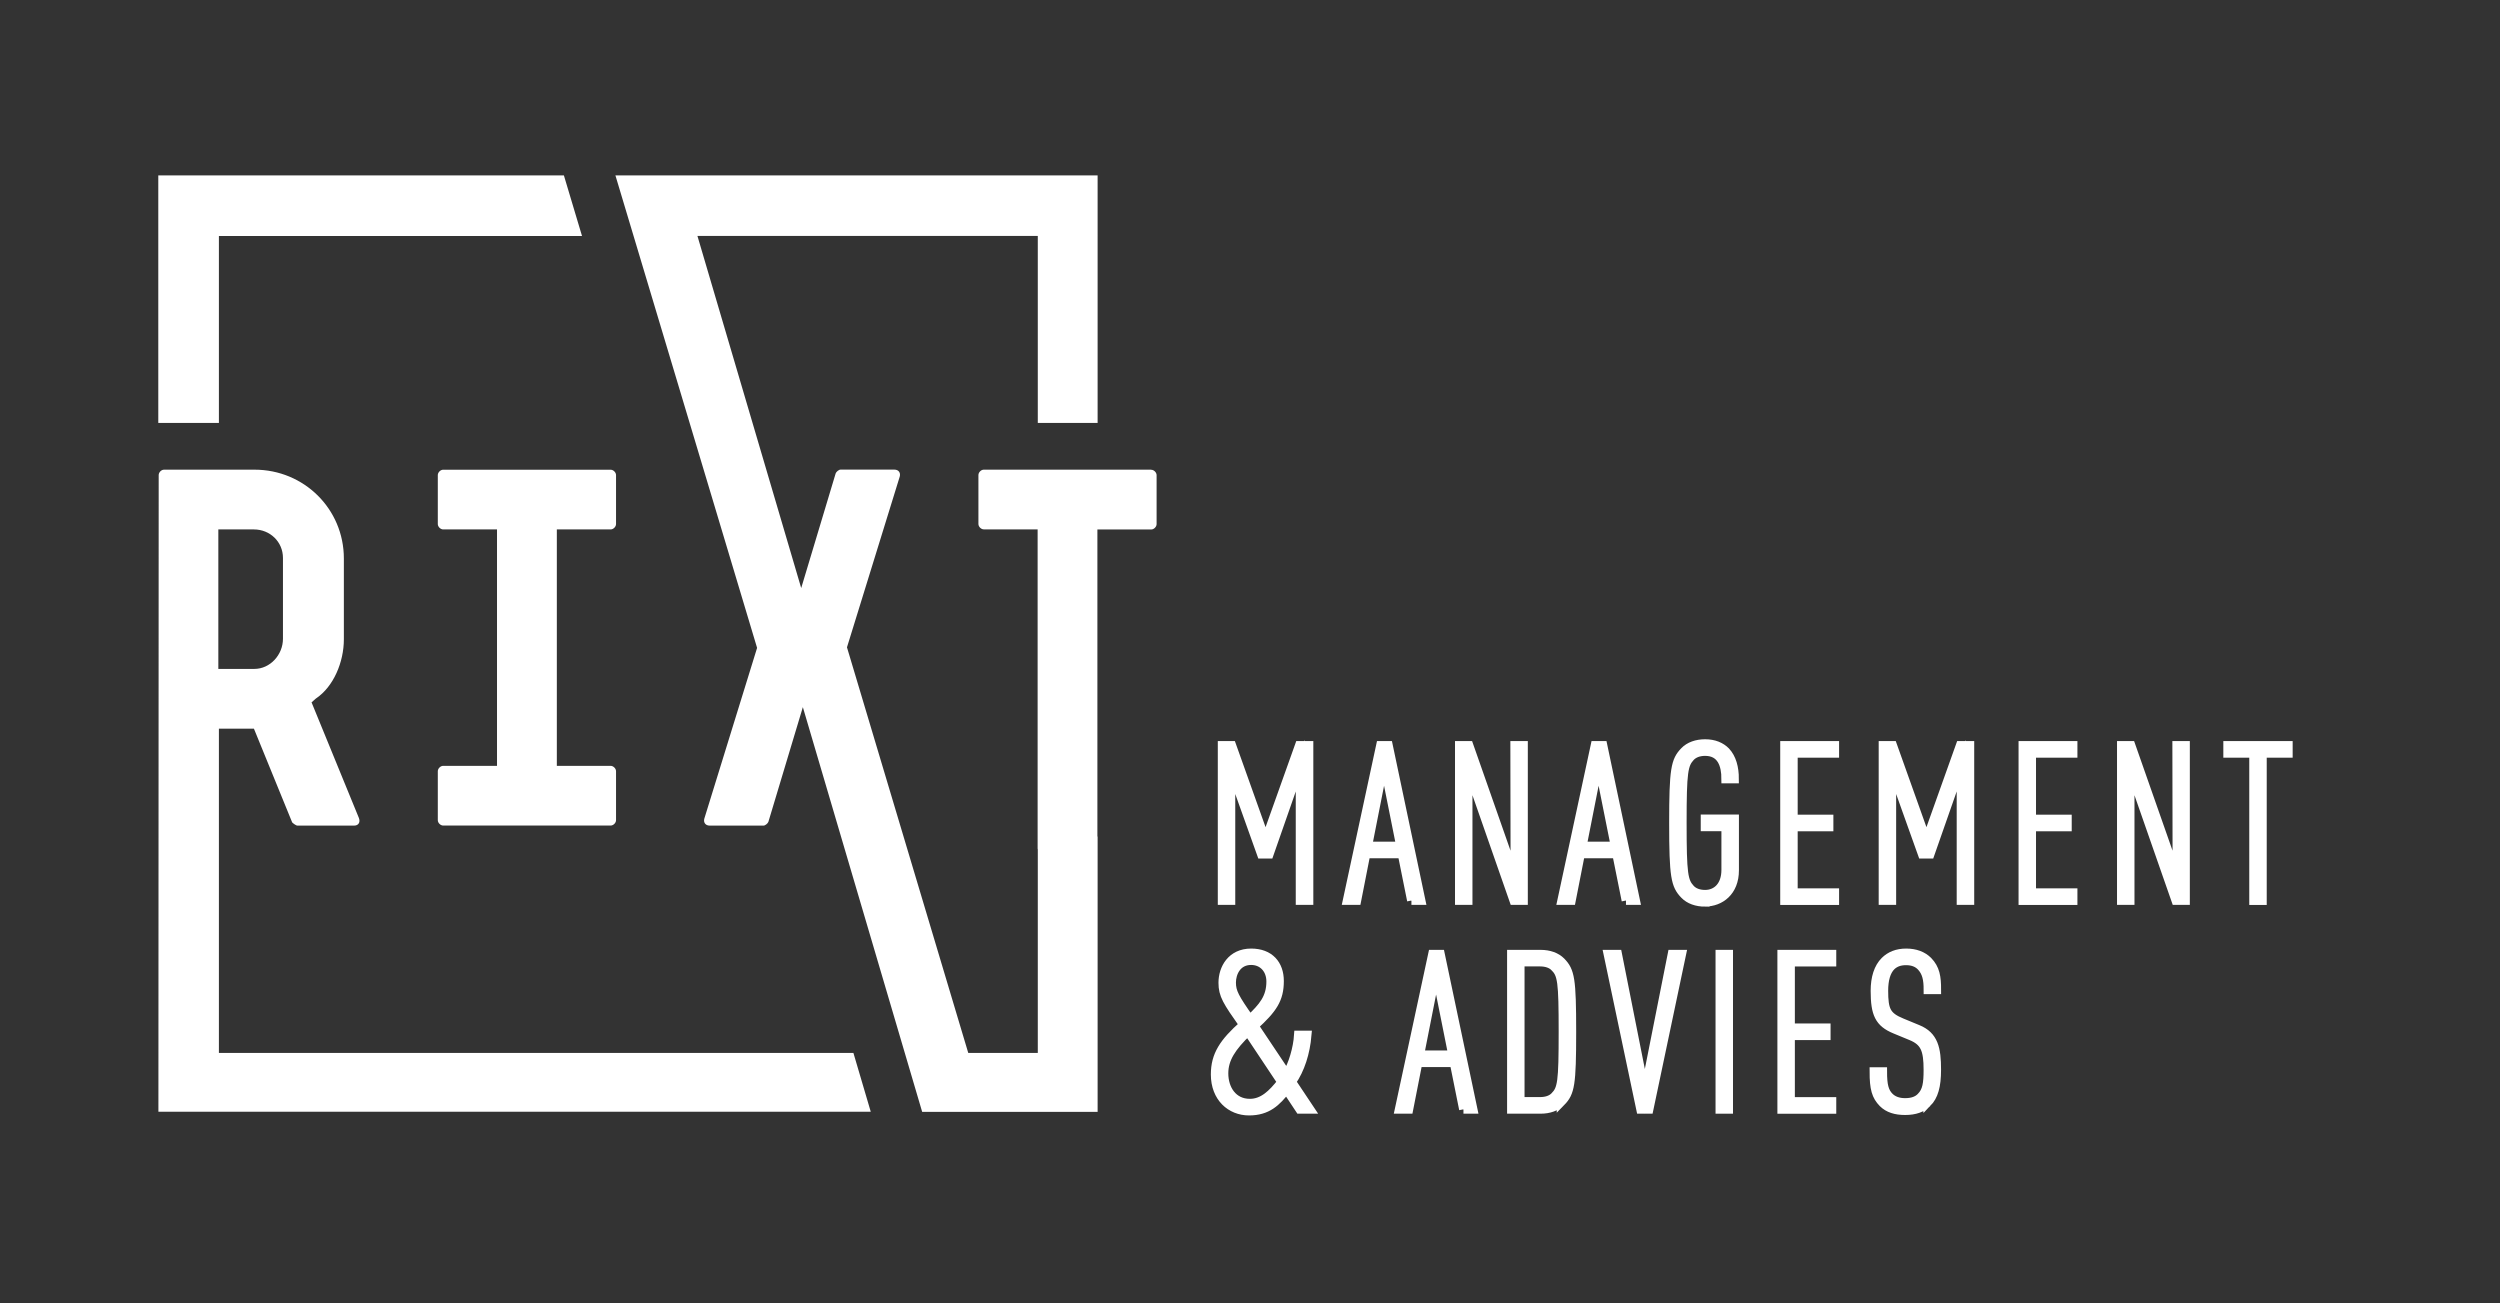
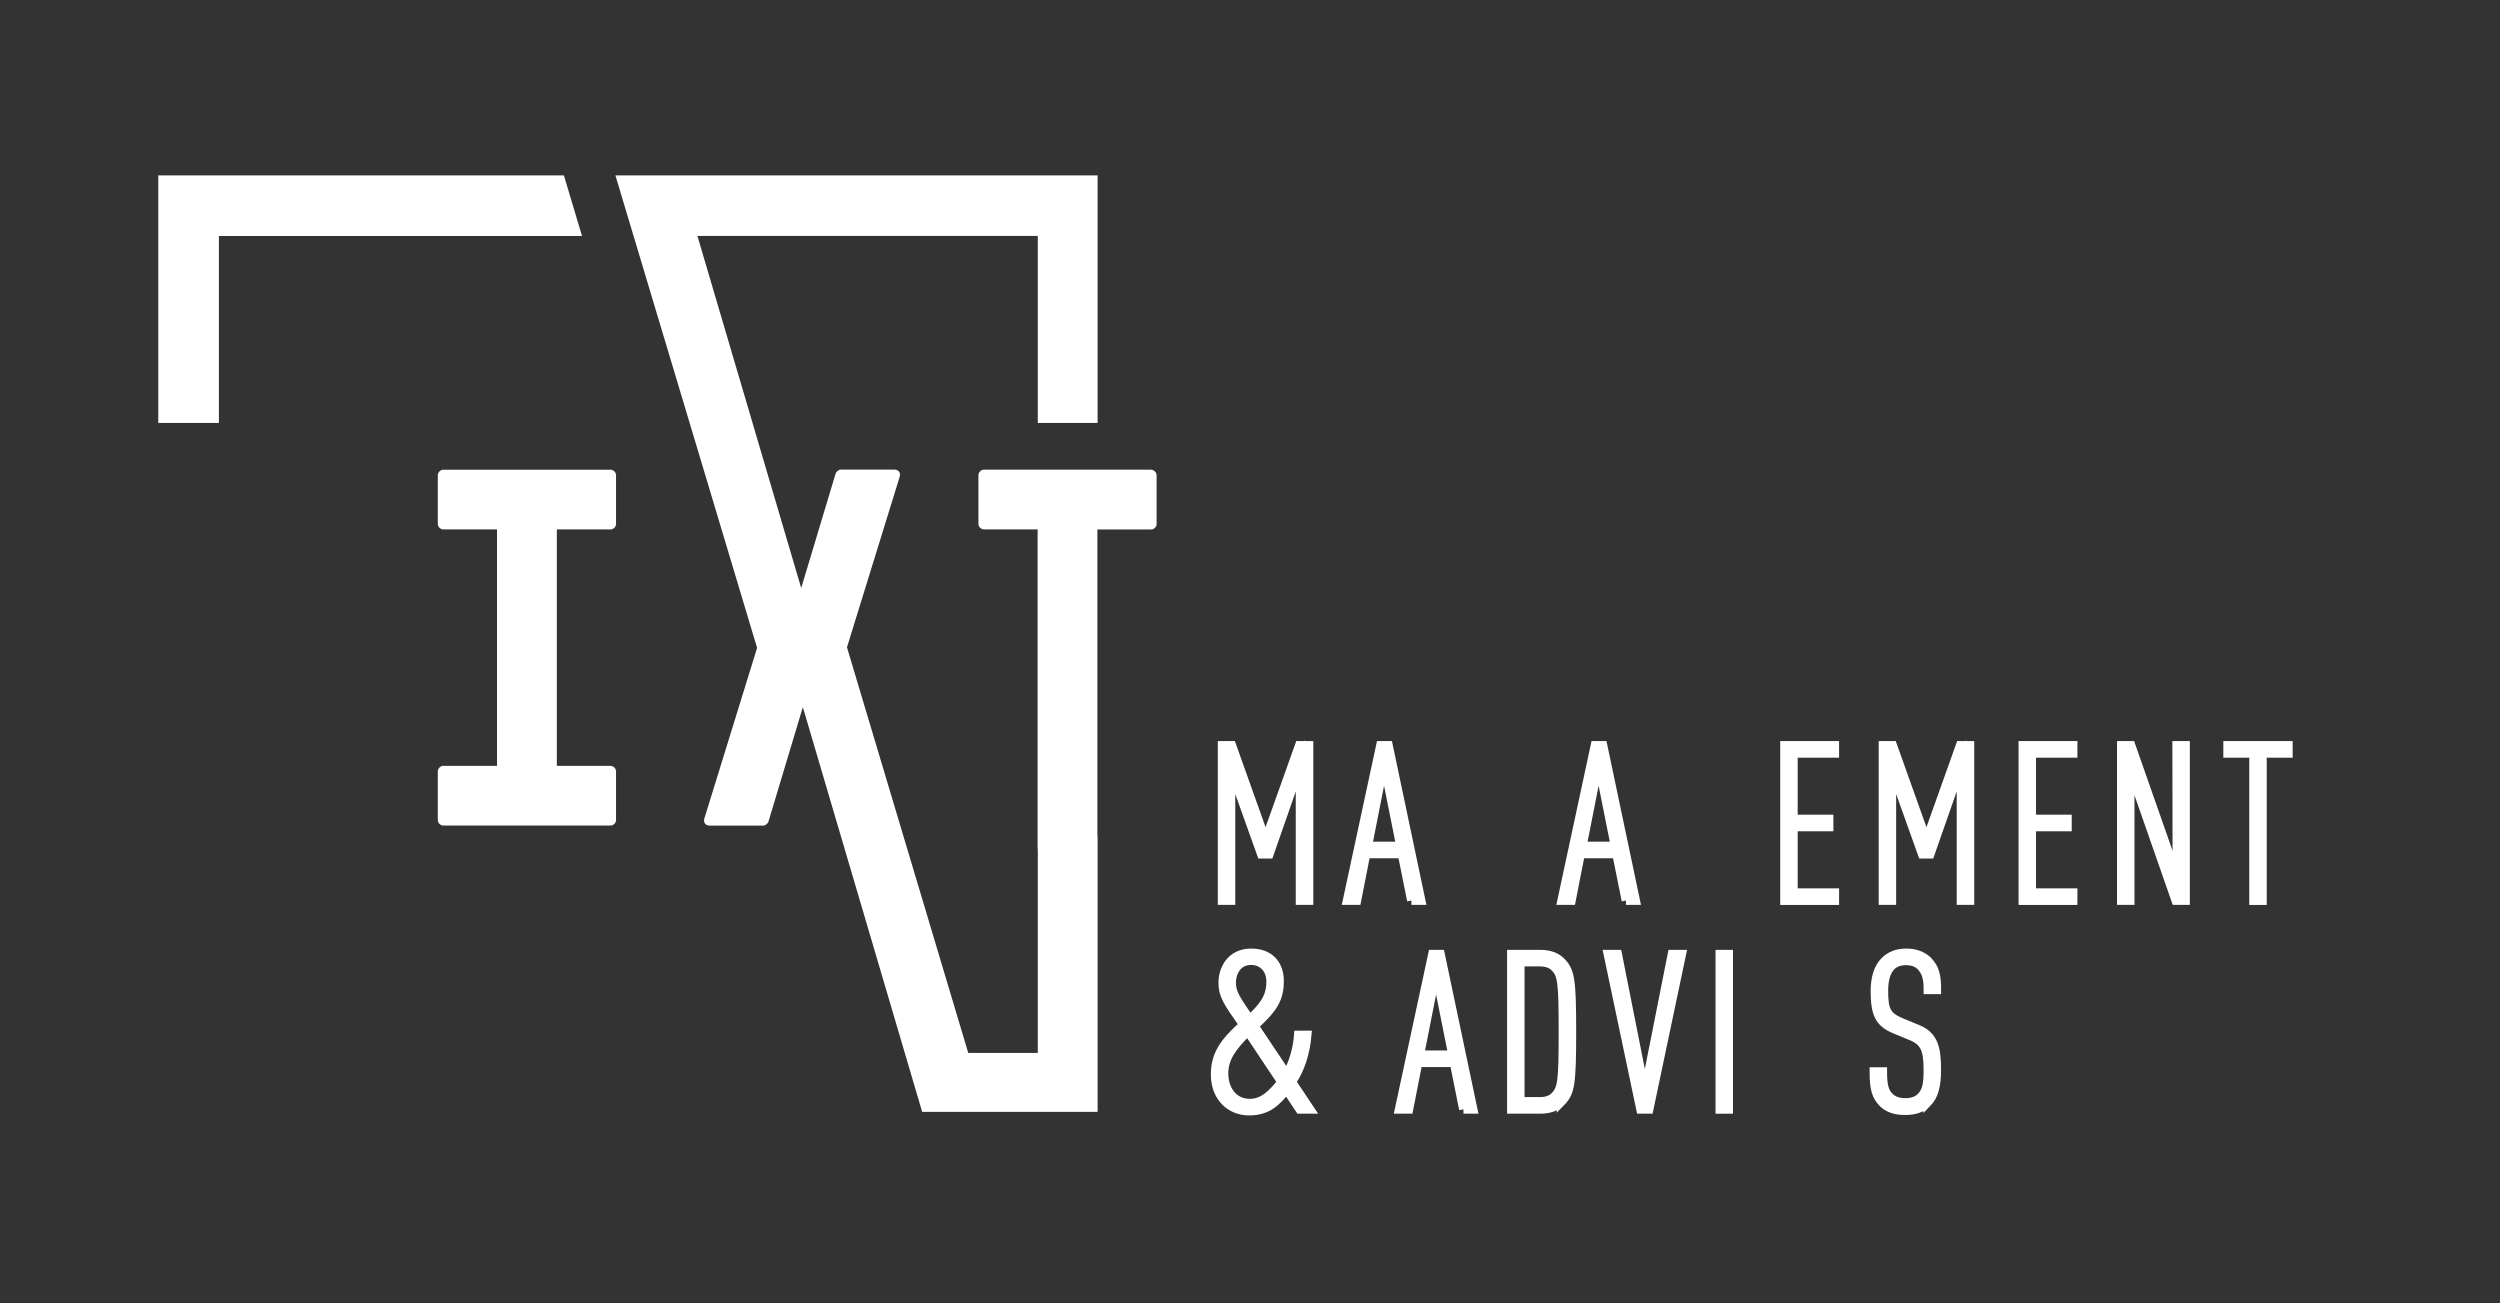
<svg xmlns="http://www.w3.org/2000/svg" id="Laag_1" viewBox="0 0 442.55 230.66">
  <rect x="0" y="0" width="442.55" height="230.66" fill="#333333" stroke="none" />
  <defs>
    <style>.cls-1{stroke:#fff;stroke-miterlimit:10;stroke-width:1.55px;}.cls-1,.cls-2{fill:#fff;}.cls-2{stroke-width:0px;}</style>
  </defs>
  <path class="cls-1" d="m230.15,159.41v-23.87l-5.47,15.66h-1.39l-5.4-15.12v23.33h-1.54v-27.45h1.7l5.98,16.77,5.98-16.77h1.7v27.45h-1.54Z" />
  <path class="cls-1" d="m249.86,159.41l-1.66-8.25h-6.4l-1.62,8.25h-1.7l5.9-27.45h1.39l5.78,27.45h-1.7Zm-4.86-24.29l-2.89,14.65h5.82l-2.93-14.65Z" />
-   <path class="cls-1" d="m267.98,159.41l-8.1-23.21v23.21h-1.54v-27.45h1.7l8.14,23.21-.04-23.21h1.54v27.45h-1.7Z" />
  <path class="cls-1" d="m287.84,159.41l-1.66-8.25h-6.4l-1.62,8.25h-1.7l5.9-27.45h1.39l5.78,27.45h-1.7Zm-4.86-24.29l-2.89,14.65h5.82l-2.93-14.65Z" />
-   <path class="cls-1" d="m301.84,159.72c-1.5,0-2.81-.46-3.66-1.35-1.62-1.66-1.93-3.2-1.93-12.69s.31-11.03,1.93-12.69c.85-.89,2.16-1.35,3.66-1.35,1.62,0,2.82.54,3.66,1.39,1.08,1.16,1.54,2.85,1.54,4.86h-1.54c0-2.43-.73-4.86-3.66-4.86-1.12,0-2,.35-2.58.96-1.23,1.35-1.47,2.54-1.47,11.68s.23,10.33,1.47,11.68c.58.62,1.46.96,2.58.96,2.01,0,3.66-1.46,3.66-4.32v-7.63h-3.66v-1.39h5.21v9.1c0,3.78-2.54,5.63-5.21,5.63Z" />
  <path class="cls-1" d="m315.91,159.41v-27.45h8.87v1.39h-7.33v11.64h6.32v1.39h-6.32v11.65h7.33v1.39h-8.87Z" />
  <path class="cls-1" d="m347.15,159.41v-23.87l-5.48,15.66h-1.39l-5.4-15.12v23.33h-1.54v-27.45h1.7l5.98,16.77,5.98-16.77h1.7v27.45h-1.54Z" />
  <path class="cls-1" d="m358.1,159.41v-27.45h8.87v1.39h-7.33v11.64h6.32v1.39h-6.32v11.65h7.33v1.39h-8.87Z" />
  <path class="cls-1" d="m385.17,159.41l-8.1-23.21v23.21h-1.54v-27.45h1.7l8.14,23.21-.04-23.21h1.54v27.45h-1.7Z" />
  <path class="cls-1" d="m400.48,133.35v26.07h-1.54v-26.07h-4.59v-1.39h10.72v1.39h-4.59Z" />
  <path class="cls-1" d="m230.08,196.37l-2.35-3.55c-1.77,2.28-3.39,3.86-6.63,3.86s-5.98-2.39-5.98-6.48c0-3.43,1.5-5.67,5.01-8.79-2.93-4.16-3.66-5.28-3.66-7.44,0-2.51,1.5-5.28,5.01-5.28,3.28,0,5.01,2.04,5.01,4.97,0,3.24-1.2,4.94-4.47,7.94l5.75,8.6c1.08-1.7,1.93-4.63,2.08-6.98h1.54c-.27,3.16-1.2,6.09-2.74,8.29l3.24,4.86h-1.81Zm-9.18-13.8c-2.89,2.78-4.24,4.86-4.24,7.44,0,2.78,1.58,5.28,4.59,5.28,2.31,0,3.97-1.62,5.63-3.74l-5.98-8.98Zm.58-12.53c-2.51,0-3.47,2.2-3.47,3.89s.58,2.74,3.24,6.52c2.31-2.2,3.7-3.78,3.7-6.71,0-2.16-1.43-3.7-3.47-3.7Z" />
  <path class="cls-1" d="m259.07,196.37l-1.66-8.25h-6.4l-1.62,8.25h-1.7l5.9-27.45h1.39l5.78,27.45h-1.7Zm-4.86-24.29l-2.89,14.65h5.82l-2.93-14.65Z" />
  <path class="cls-1" d="m276.35,195.06c-.85.85-2.12,1.31-3.62,1.31h-5.17v-27.45h5.17c1.5,0,2.78.46,3.62,1.31,1.62,1.66,1.89,3.05,1.89,12.42s-.27,10.76-1.89,12.42Zm-1.16-23.87c-.58-.58-1.47-.89-2.58-.89h-3.51v24.68h3.51c1.12,0,2.01-.31,2.58-.89,1.31-1.31,1.5-2.51,1.5-11.45s-.19-10.14-1.5-11.45Z" />
  <path class="cls-1" d="m291.89,196.37h-1.46l-5.78-27.45h1.7l4.82,24.29,4.82-24.29h1.7l-5.78,27.45Z" />
  <path class="cls-1" d="m304.46,196.37v-27.45h1.54v27.45h-1.54Z" />
-   <path class="cls-1" d="m315.41,196.37v-27.45h8.87v1.39h-7.33v11.64h6.32v1.39h-6.32v11.65h7.33v1.39h-8.87Z" />
  <path class="cls-1" d="m341.13,195.25c-.89.89-2.12,1.35-3.89,1.35-1.66,0-2.97-.39-3.93-1.35-1.2-1.23-1.58-2.51-1.58-5.55h1.54c0,2.35.27,3.55,1.2,4.47.62.62,1.54,1,2.78,1,1.35,0,2.24-.39,2.81-1,1.04-1.04,1.23-2.39,1.23-4.78,0-3.62-.58-5.01-3.01-6.01l-2.81-1.16c-2.82-1.16-3.55-2.74-3.55-6.82,0-2.31.58-4.13,1.74-5.28.93-.92,2.16-1.43,3.78-1.43s2.93.5,3.86,1.43c1.31,1.35,1.54,2.81,1.54,5.09h-1.54c0-1.89-.27-3.05-1.16-4.05-.62-.69-1.5-1.08-2.74-1.08-1.16,0-1.97.35-2.58.92-.96.93-1.35,2.51-1.35,4.36,0,3.47.46,4.55,3.2,5.67l2.81,1.16c2.85,1.16,3.35,3.43,3.35,7.17,0,2.93-.5,4.67-1.7,5.9Z" />
-   <path class="cls-2" d="m38.75,186.4v-42.46s0,0,0,0v-14.95h6.2l6.77,16.59c.19.19.67.57.95.57h10.01c.76,0,1.14-.57.86-1.33l-8.39-20.49.76-.67c3.15-2.1,4.96-6.48,4.96-10.49v-14.3c0-8.77-7.05-15.73-15.82-15.73h-16.01c-.48,0-.95.48-.95.95l-.05,112.71h126.1s-3.07-10.41-3.07-10.41H38.75Zm-.1-92.68h6.29c2.86,0,5.15,2.19,5.15,5.05v14.3c0,2.86-2.29,5.34-5.05,5.34h-6.39v-24.69Z" />
  <path class="cls-2" d="m203.79,83.14h-29.64c-.48,0-.95.48-.95.95v8.67c0,.48.48.95.95.95h9.53v56.52c0,.05.02.1.03.15v36.01h-12.31l-21.47-71.8,9.34-30.22c.19-.67-.19-1.24-.95-1.24h-9.53c-.29,0-.76.38-.86.67l-6.1,20.3-18.37-62.33h60.25v33.1h10.59V31.05h-85.36s25.08,83.64,25.08,83.64l-9.34,30.22c-.19.67.19,1.24.95,1.24h9.53c.29,0,.76-.38.86-.67l6.1-20.3,21.12,71.64h31.06s0-48.74,0-48.74c-.01,0-.03,0-.04.01v-54.36h9.53c.48,0,.95-.48.95-.95v-8.67c0-.48-.48-.95-.95-.95Z" />
  <path class="cls-2" d="m77.5,84.1v8.67c0,.48.48.95.95.95h9.53v41.85h-9.53c-.48,0-.95.48-.95.95v8.67c0,.48.48.95.95.95h29.65c.48,0,.95-.48.95-.95v-8.67c0-.48-.48-.95-.95-.95h-9.53v-41.85h9.53c.48,0,.95-.48.95-.95v-8.67c0-.48-.48-.95-.95-.95h-29.65c-.48,0-.95.48-.95.95Z" />
  <polygon class="cls-2" points="38.75 41.78 103.03 41.78 99.82 31.05 28.02 31.05 28.02 74.87 38.75 74.87 38.75 41.78" />
</svg>